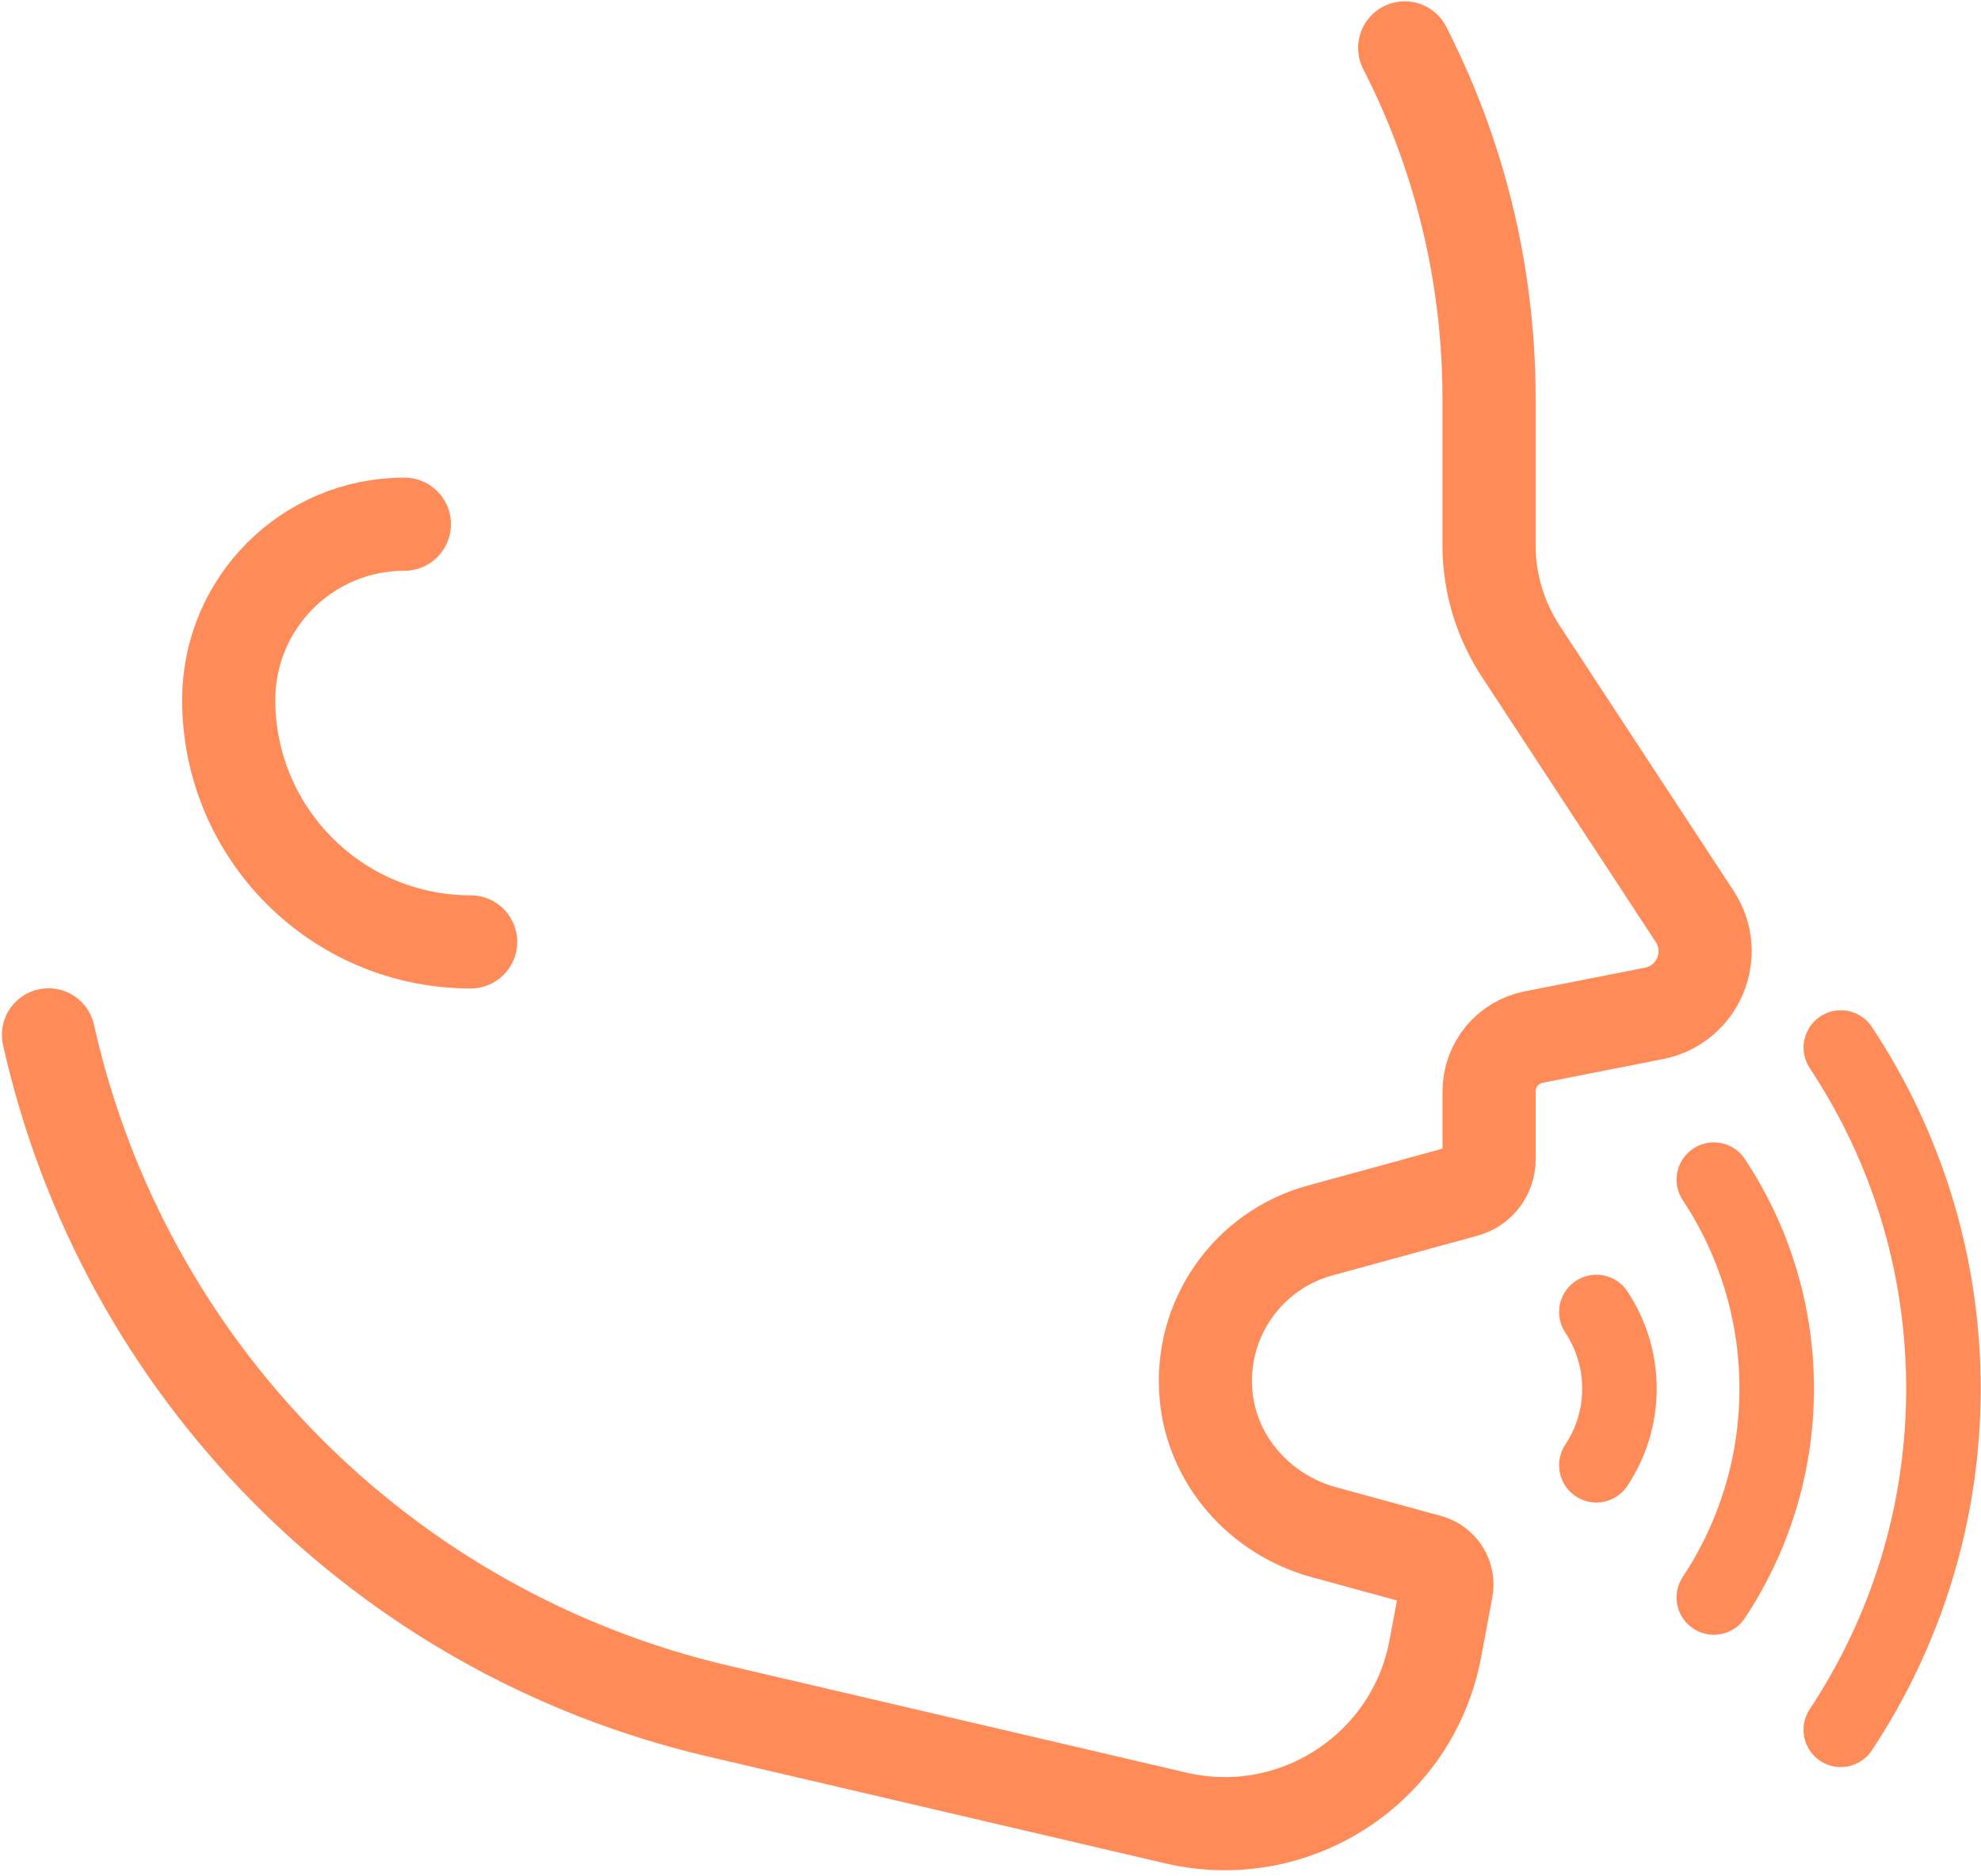
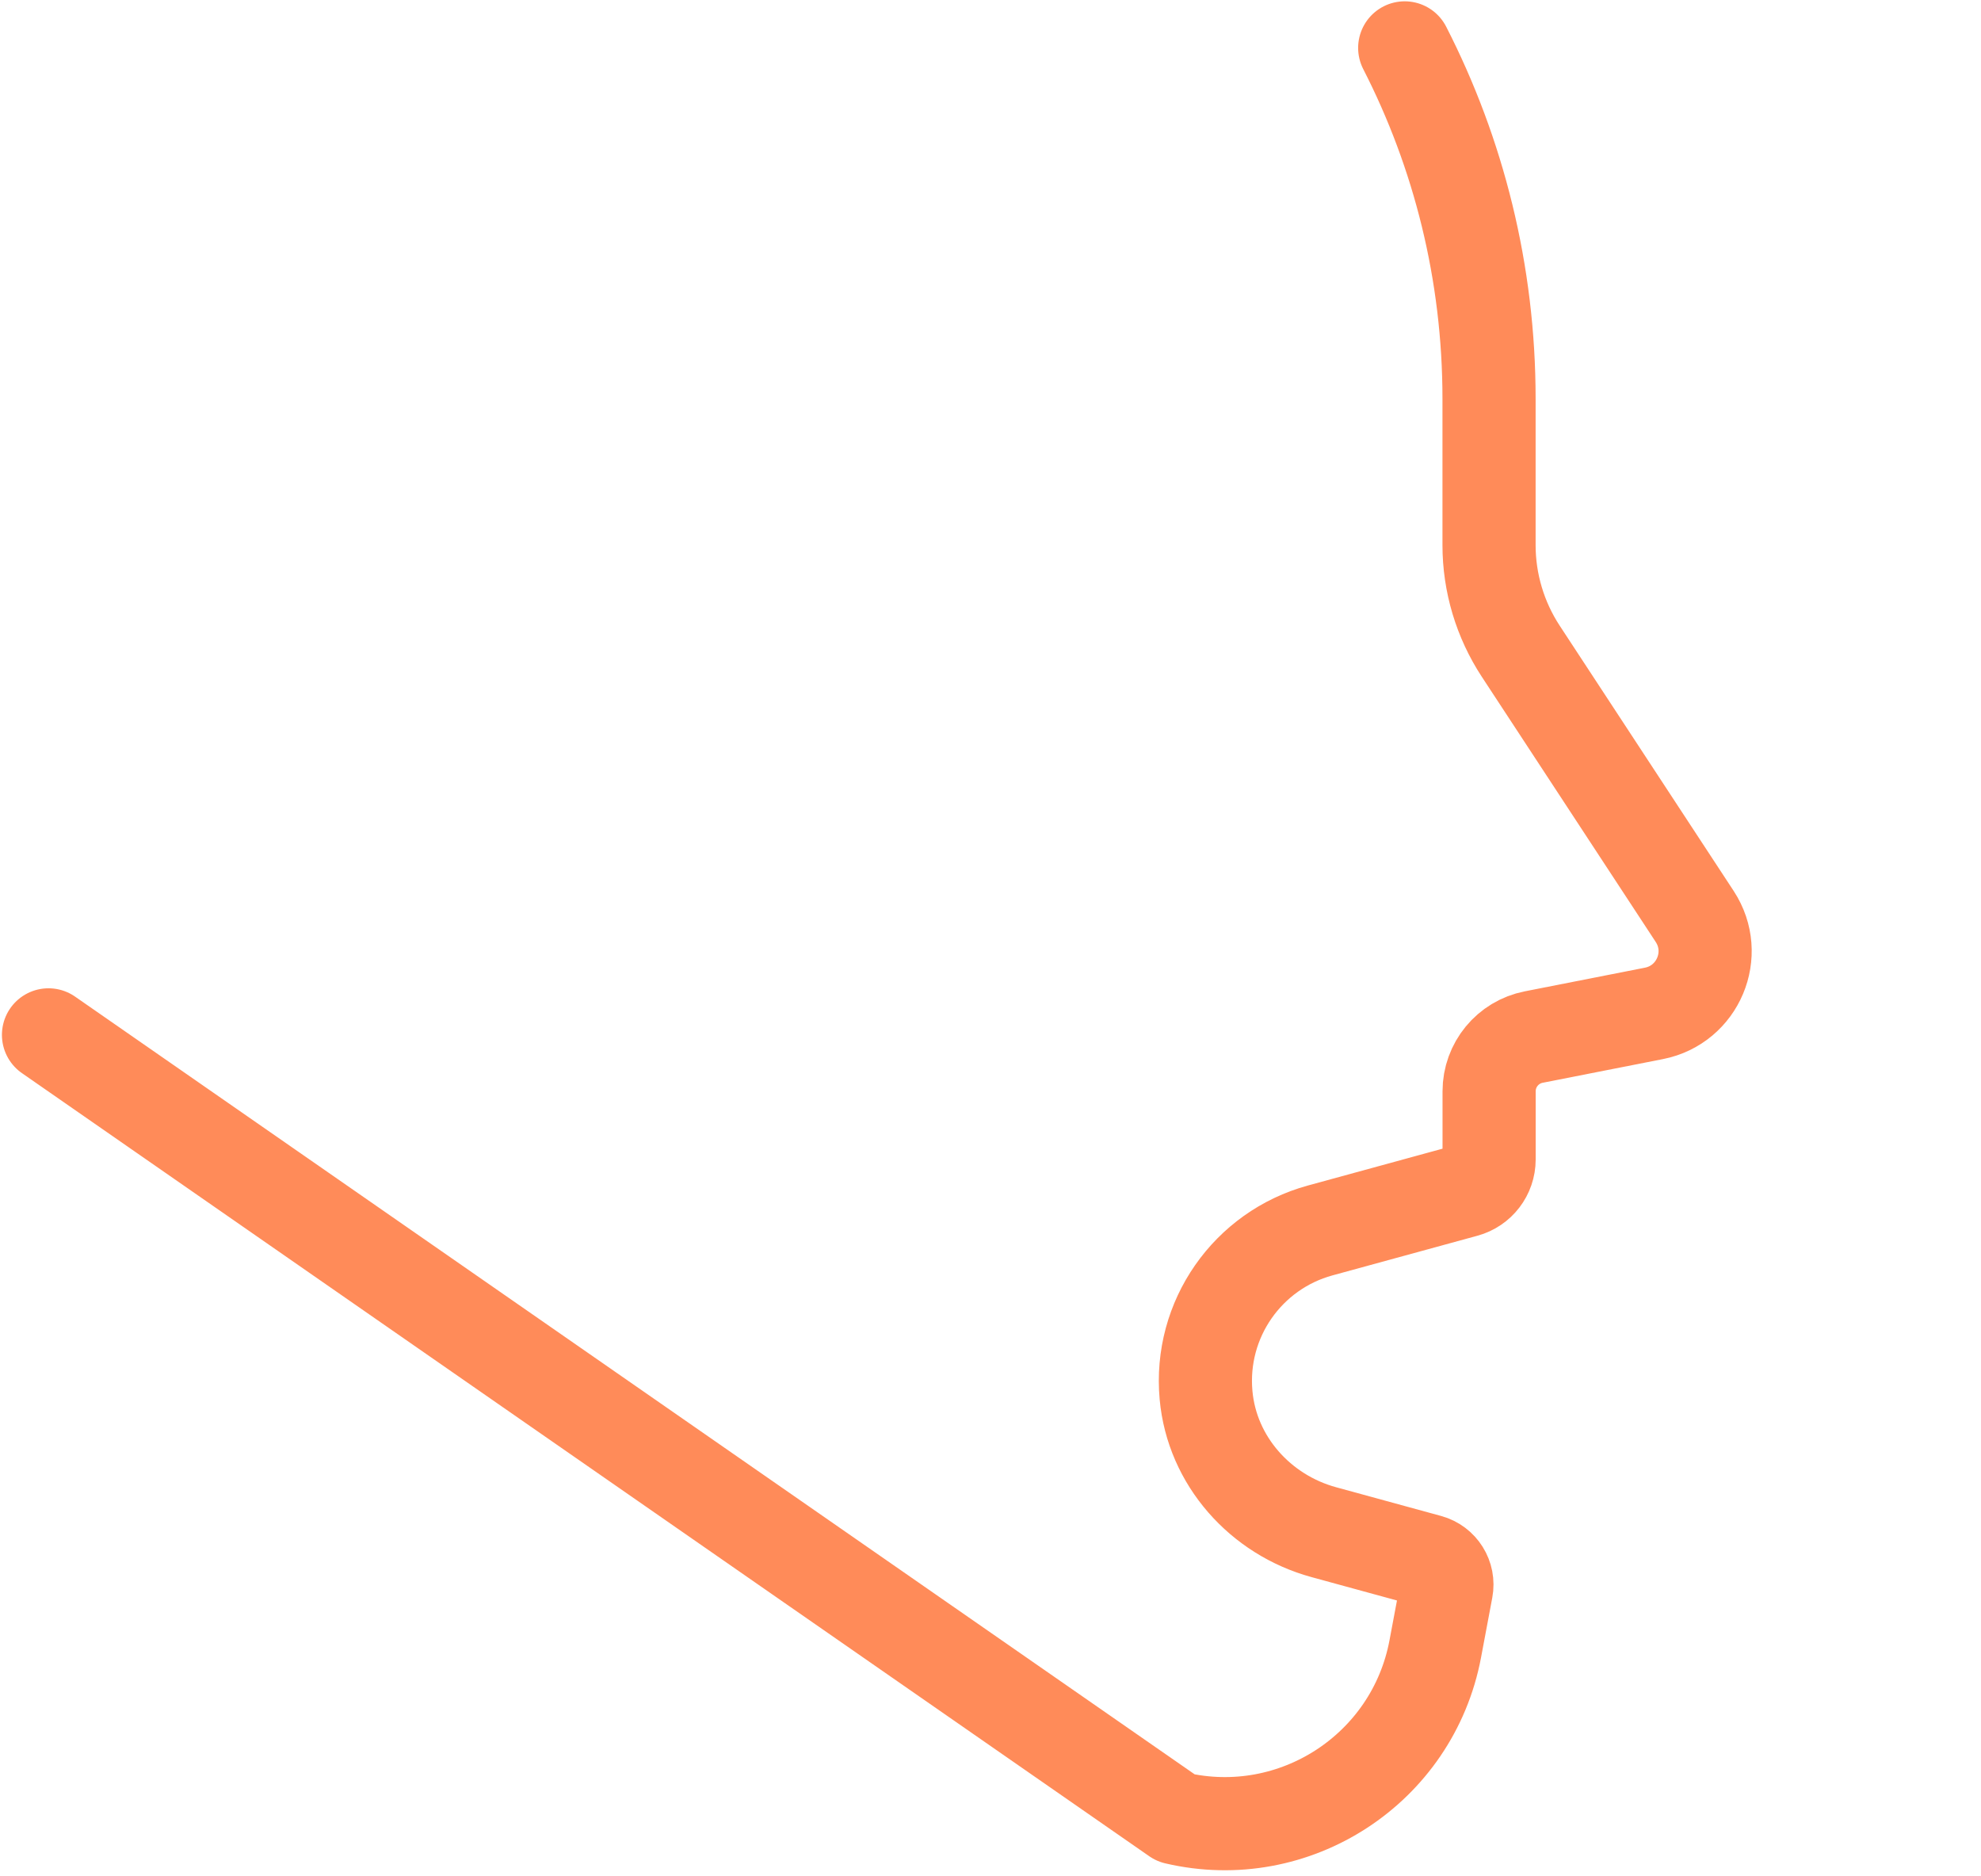
<svg xmlns="http://www.w3.org/2000/svg" width="319" height="302" viewBox="0 0 319 302" fill="none">
-   <path d="M75.79 151.641C54.27 151.641 36.83 134.201 36.83 112.681C36.83 97.051 49.5 84.391 65.12 84.391" stroke="#FF8B59" stroke-width="15" stroke-miterlimit="10" stroke-linecap="round" stroke-linejoin="round" />
-   <path d="M7.81 166.611C19.84 220.391 61.62 262.851 115.67 275.481L189.35 292.691C208.48 297.161 227.49 284.781 231.12 265.471L232.93 255.841C233.31 253.821 232.08 251.851 230.09 251.301L213.16 246.671C202.94 243.871 195.17 235.181 194.21 224.631C193.09 212.381 200.93 201.291 212.58 198.101L235.94 191.711C238.21 191.091 239.79 189.031 239.79 186.671V175.701C239.79 171.441 242.8 167.781 246.98 166.961L266.34 163.151C273.44 161.751 276.87 153.611 272.9 147.551L244.89 104.851C241.56 99.771 239.78 93.831 239.78 87.761V64.211C239.78 43.861 234.88 24.661 226.2 7.711" stroke="#FF8B59" stroke-width="15" stroke-miterlimit="10" stroke-linecap="round" stroke-linejoin="round" />
-   <path d="M257.06 235.9C259.4 232.36 260.78 228.13 260.78 223.57C260.78 219 259.4 214.76 257.06 211.23" stroke="#FF8B59" stroke-width="12" stroke-miterlimit="10" stroke-linecap="round" />
-   <path d="M275.98 257.19C282.36 247.55 286.1 235.99 286.1 223.56C286.1 211.12 282.36 199.56 275.98 189.92" stroke="#FF8B59" stroke-width="12" stroke-miterlimit="10" stroke-linecap="round" />
-   <path d="M296.43 168.65C306.86 184.41 312.95 203.26 312.95 223.57C312.95 243.87 306.85 262.74 296.42 278.49" stroke="#FF8B59" stroke-width="12" stroke-miterlimit="10" stroke-linecap="round" />
+   <path d="M7.81 166.611L189.35 292.691C208.48 297.161 227.49 284.781 231.12 265.471L232.93 255.841C233.31 253.821 232.08 251.851 230.09 251.301L213.16 246.671C202.94 243.871 195.17 235.181 194.21 224.631C193.09 212.381 200.93 201.291 212.58 198.101L235.94 191.711C238.21 191.091 239.79 189.031 239.79 186.671V175.701C239.79 171.441 242.8 167.781 246.98 166.961L266.34 163.151C273.44 161.751 276.87 153.611 272.9 147.551L244.89 104.851C241.56 99.771 239.78 93.831 239.78 87.761V64.211C239.78 43.861 234.88 24.661 226.2 7.711" stroke="#FF8B59" stroke-width="15" stroke-miterlimit="10" stroke-linecap="round" stroke-linejoin="round" />
</svg>